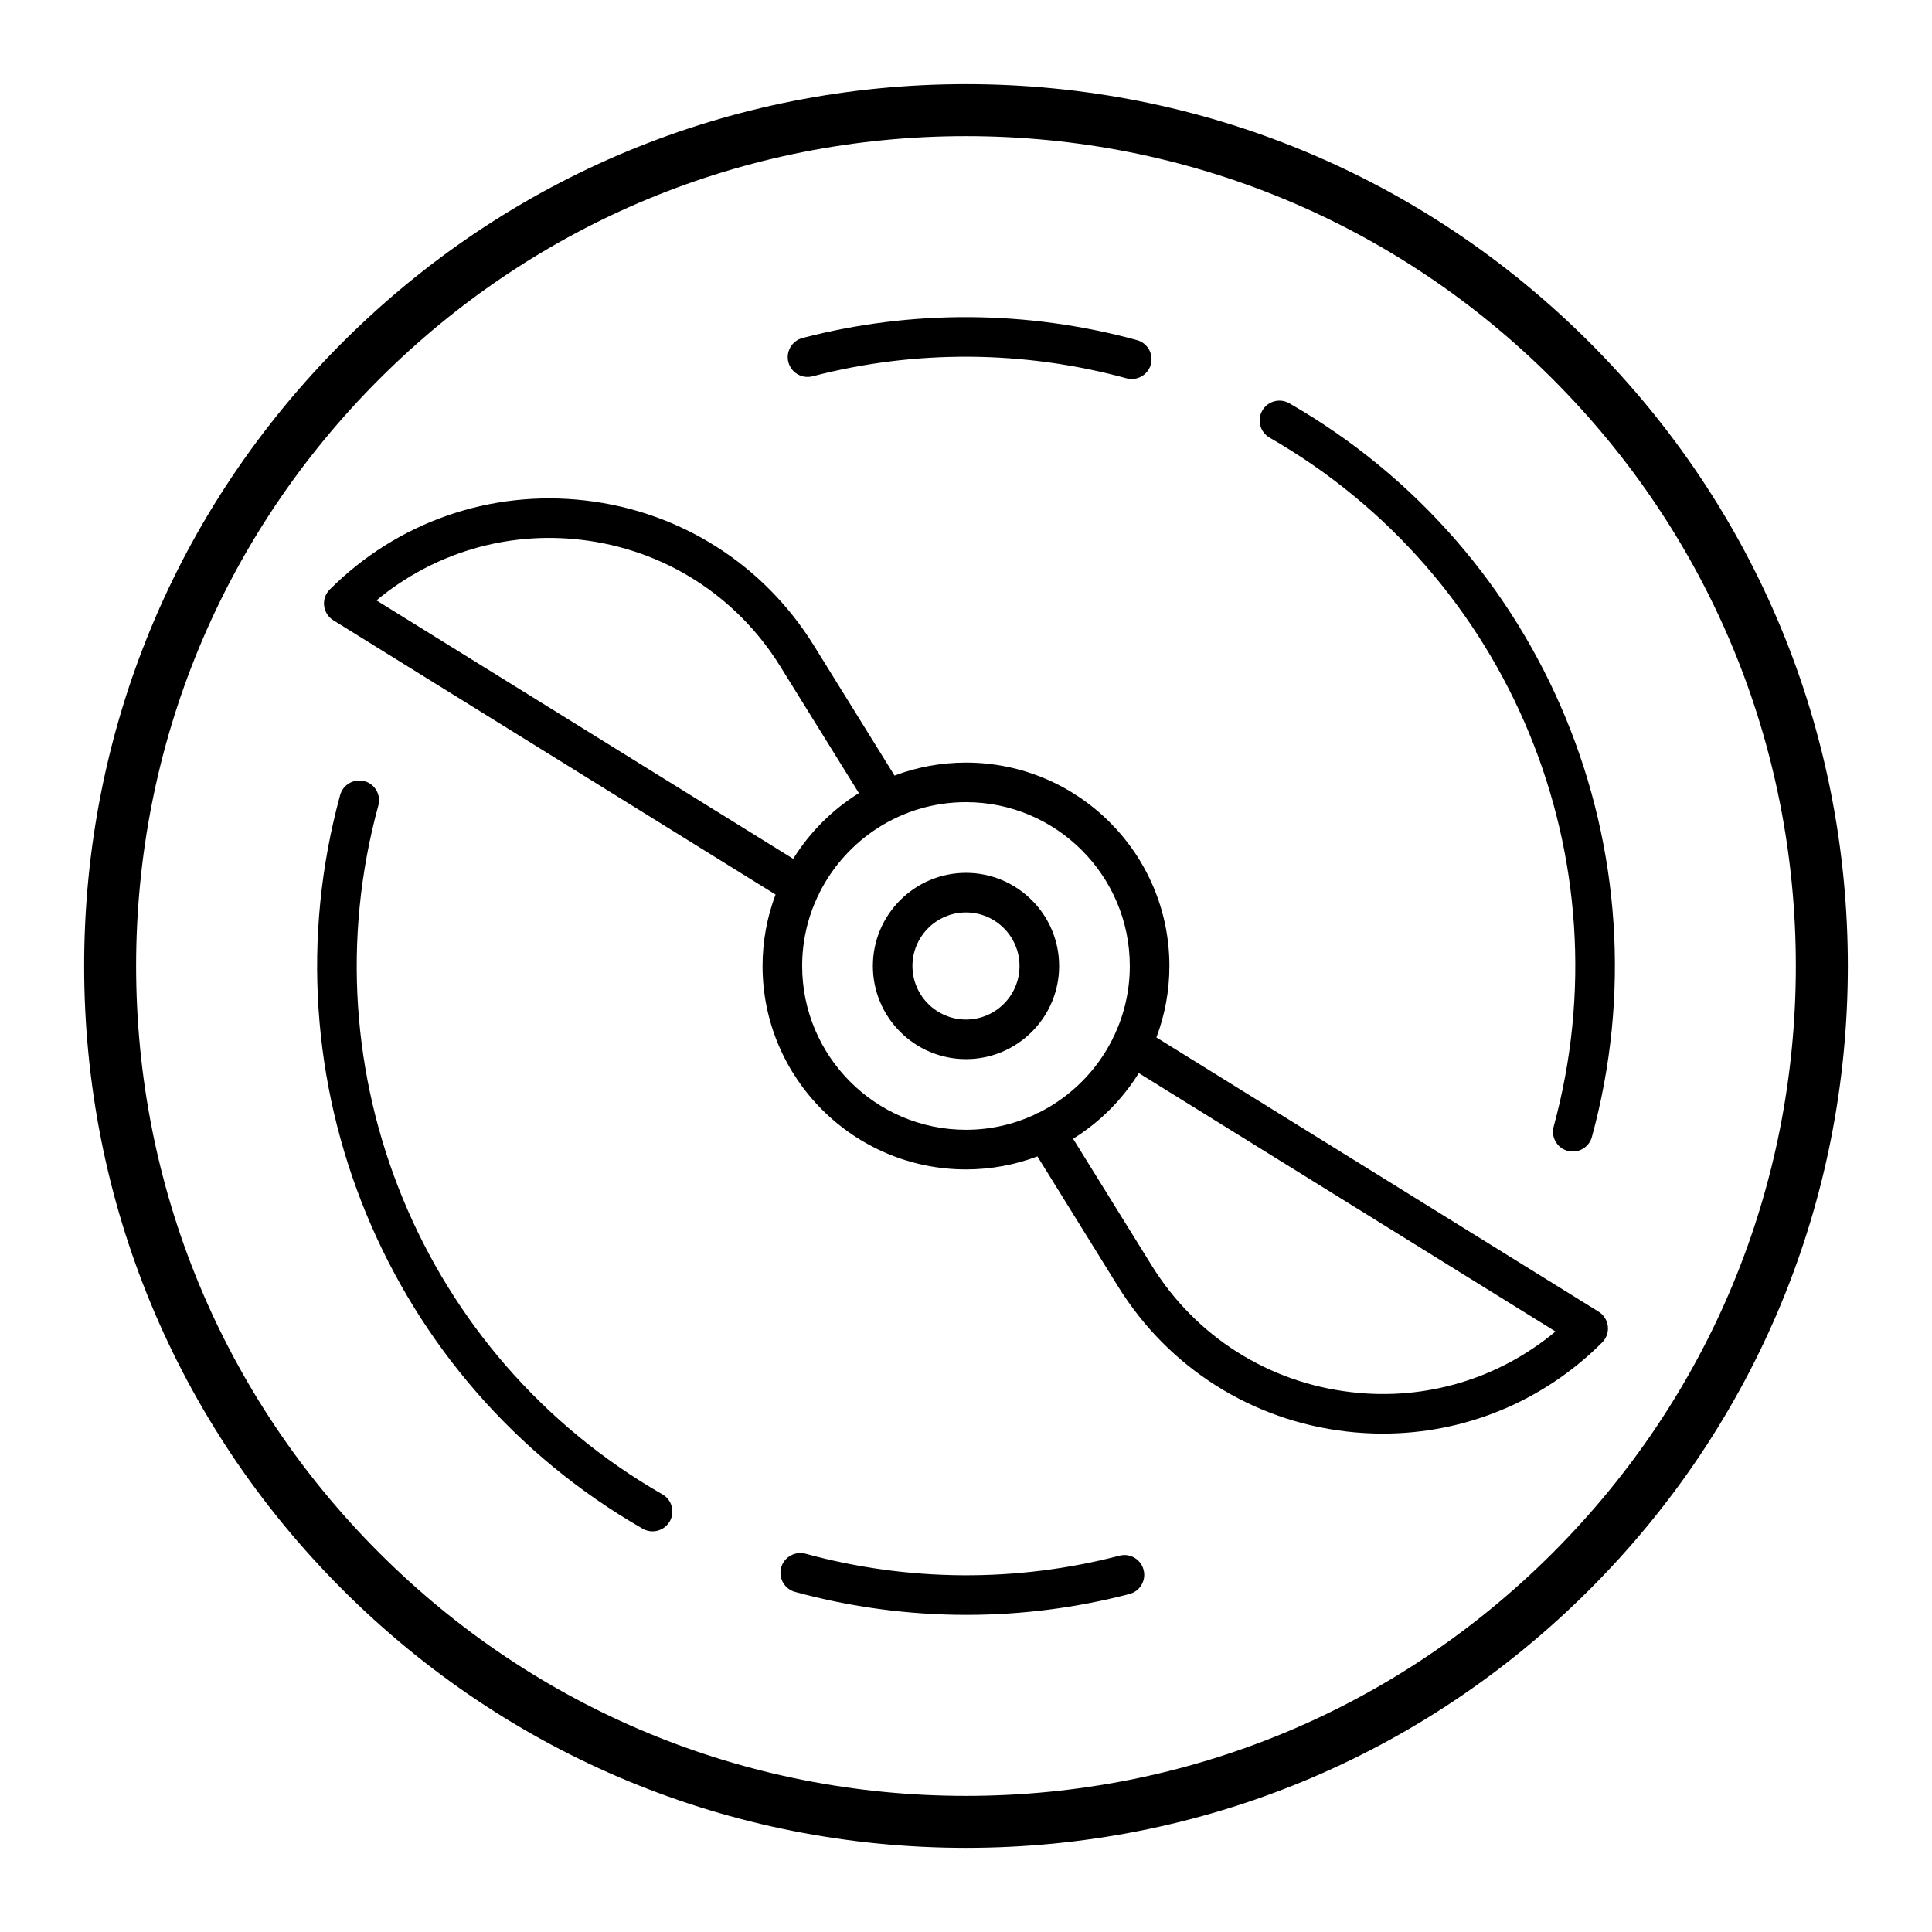
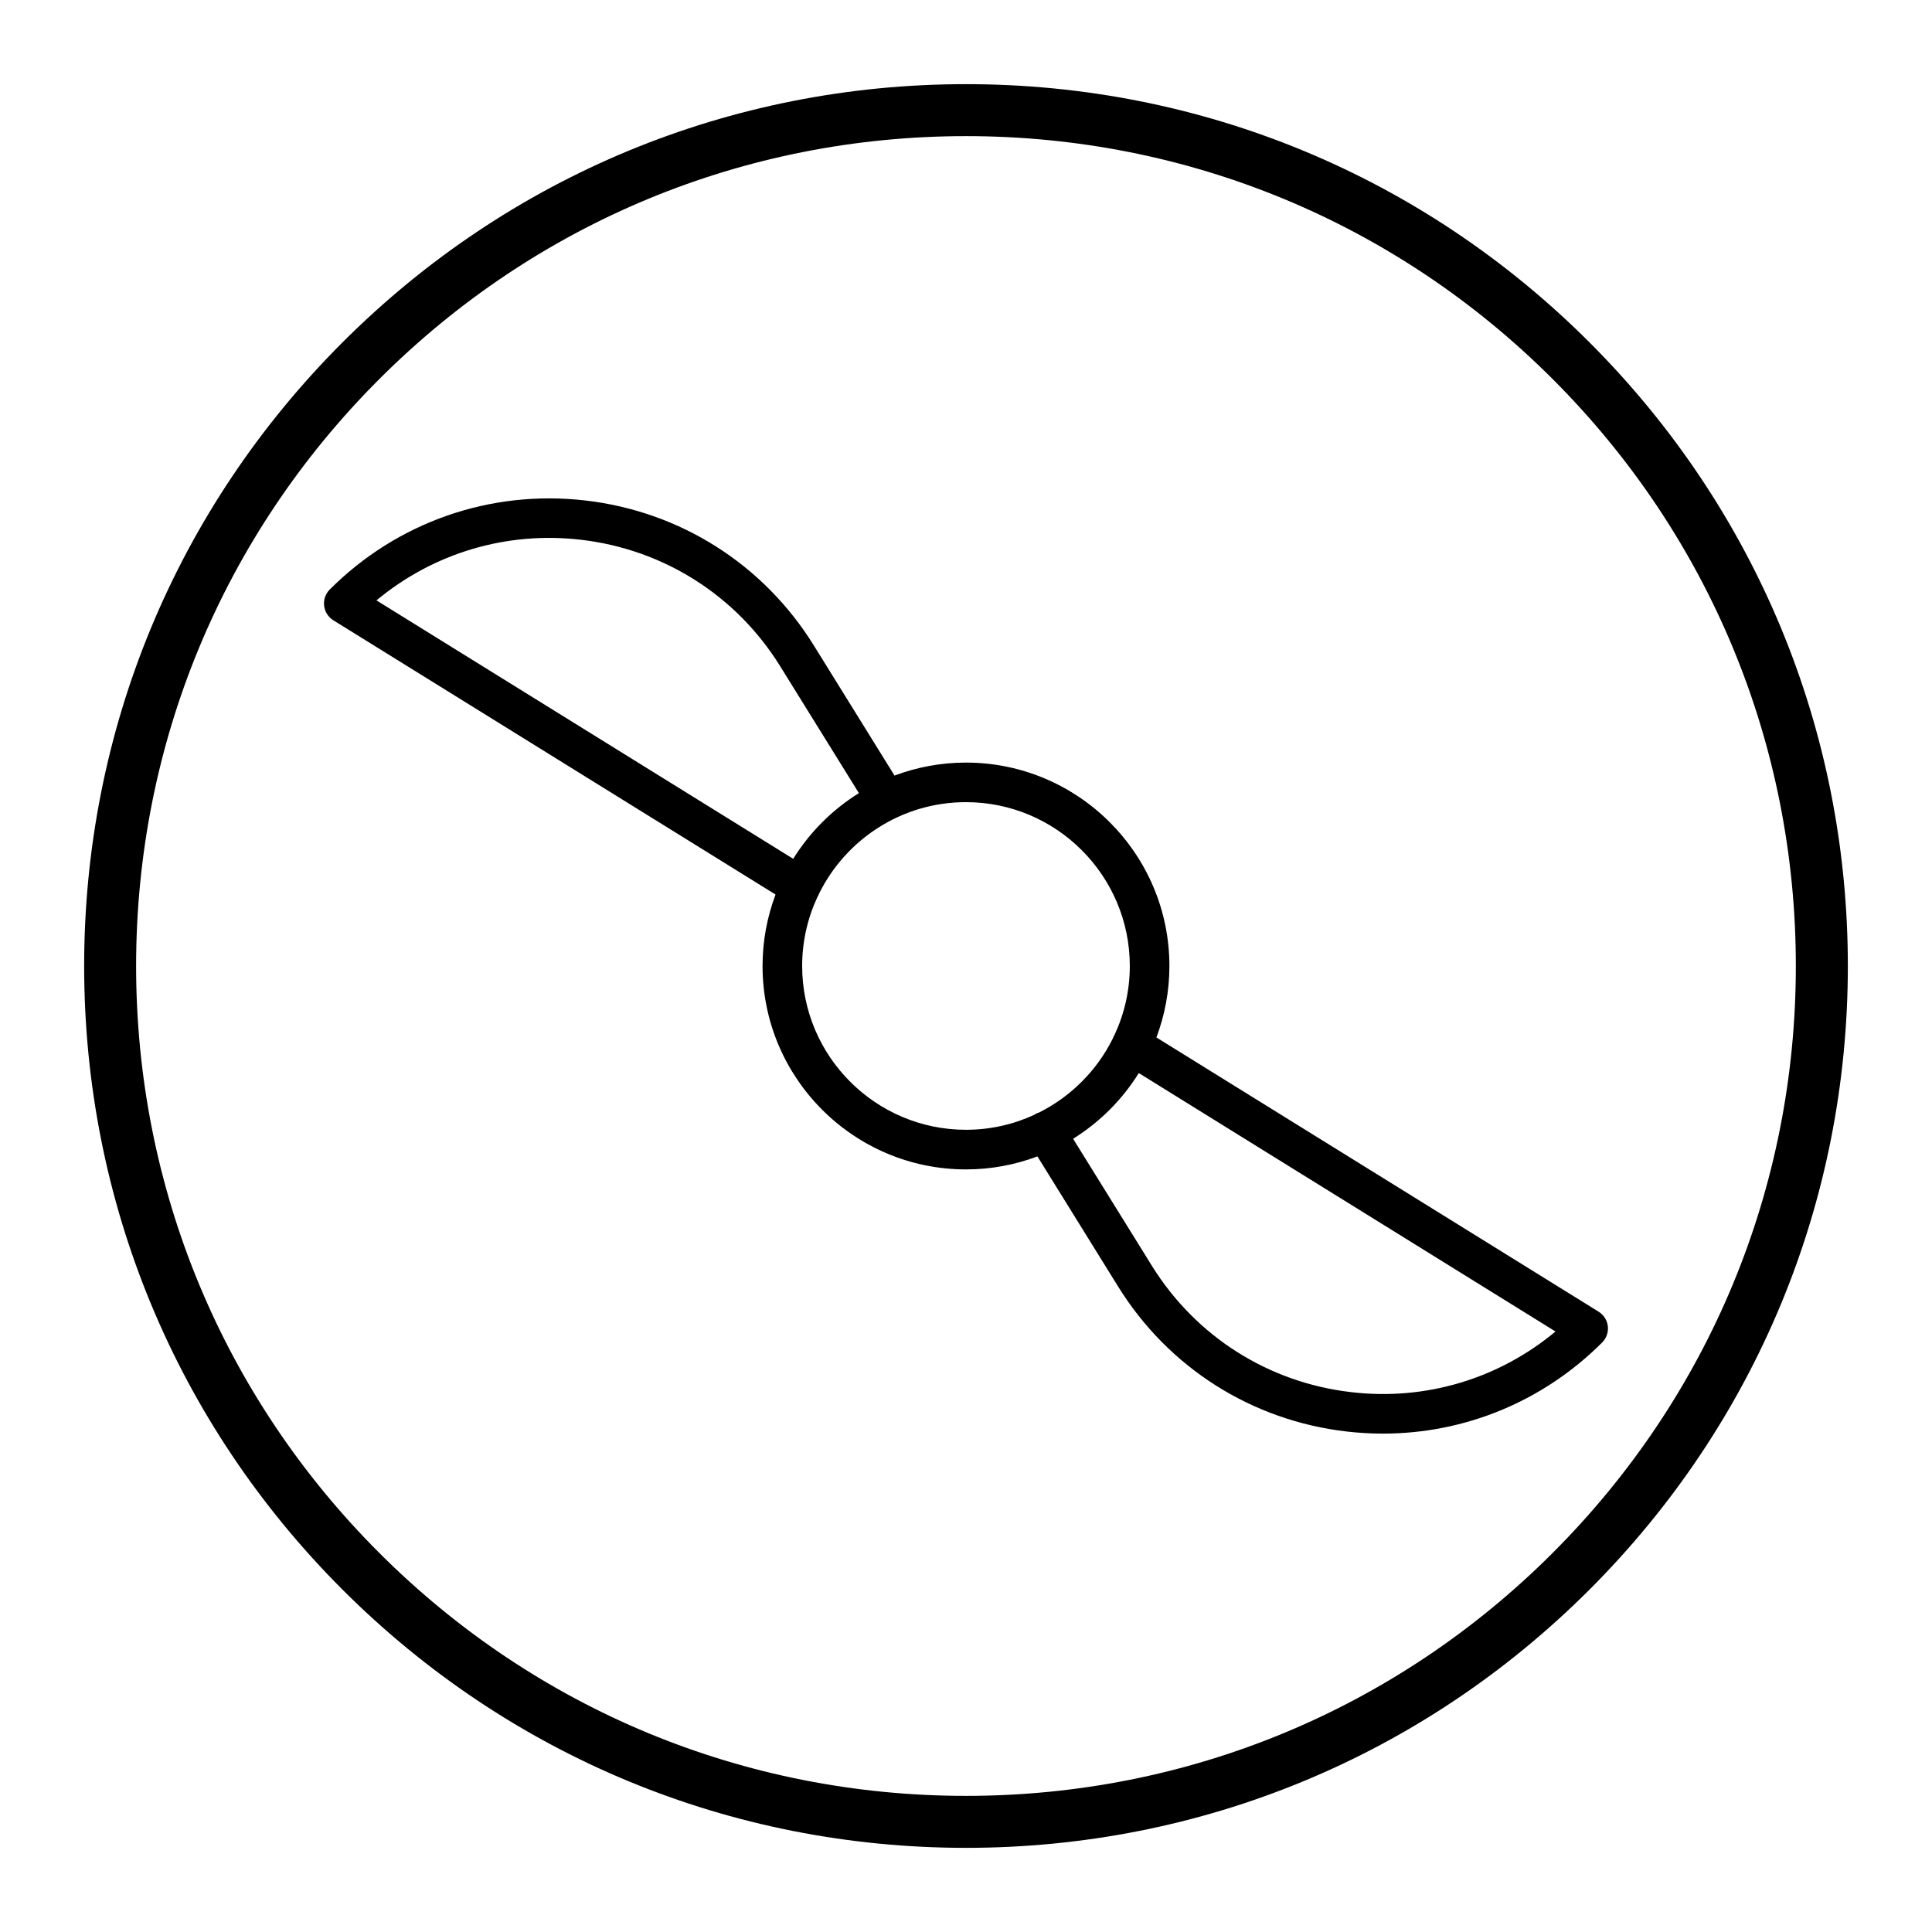
<svg xmlns="http://www.w3.org/2000/svg" fill="#000000" width="800px" height="800px" version="1.1" viewBox="144 144 512 512">
  <g>
-     <path d="m319.55 540.02c-63.711-36.543-94.668-111.62-75.285-182.56 0.762-2.797-0.887-5.68-3.68-6.445-2.766-0.73-5.676 0.875-6.445 3.68-20.641 75.555 12.336 155.5 80.184 194.43 0.824 0.473 1.723 0.695 2.606 0.695 1.82 0 3.586-0.949 4.555-2.633 1.449-2.516 0.578-5.723-1.934-7.164z" />
-     <path d="m440.67 556.27c-27.172 7.094-55.953 6.926-83.211-0.527-2.758-0.727-5.676 0.883-6.445 3.68-0.766 2.797 0.887 5.68 3.676 6.445 14.867 4.062 30.152 6.09 45.422 6.09 14.543 0 29.082-1.844 43.199-5.531 2.809-0.73 4.488-3.602 3.75-6.402-0.727-2.789-3.543-4.492-6.391-3.754z" />
-     <path d="m480.45 259.98c63.715 36.547 94.676 111.62 75.293 182.56-0.758 2.797 0.883 5.684 3.68 6.445 0.461 0.121 0.934 0.184 1.383 0.184 2.305 0 4.426-1.531 5.062-3.863 20.645-75.555-12.336-155.5-80.191-194.43-2.531-1.438-5.727-0.578-7.16 1.941-1.449 2.512-0.578 5.719 1.934 7.16z" />
-     <path d="m359.33 243.73c27.188-7.106 55.945-6.914 83.207 0.527 0.461 0.125 0.934 0.184 1.383 0.184 2.305 0 4.426-1.531 5.062-3.863 0.758-2.797-0.879-5.68-3.676-6.445-29.016-7.926-59.66-8.121-88.629-0.559-2.801 0.73-4.481 3.602-3.75 6.402 0.734 2.805 3.59 4.465 6.402 3.754z" />
+     <path d="m319.55 540.02z" />
    <path d="m567.65 491.61-117.19-72.676c2.219-5.894 3.445-12.273 3.445-18.934 0-29.723-24.191-53.906-53.91-53.906-6.66 0-13.039 1.223-18.934 3.441l-21.387-34.484c-13.34-21.512-35.41-35.516-60.555-38.418-25.121-2.906-49.828 5.688-67.723 23.586-1.133 1.133-1.688 2.719-1.5 4.312 0.184 1.586 1.086 3.008 2.445 3.852l117.19 72.68c-2.219 5.894-3.445 12.277-3.445 18.938 0 29.723 24.184 53.906 53.906 53.906 6.664 0 13.043-1.223 18.938-3.445l21.387 34.488c13.34 21.512 35.418 35.516 60.559 38.418 3.219 0.371 6.422 0.555 9.609 0.555 21.73 0 42.496-8.535 58.102-24.145 1.137-1.133 1.691-2.719 1.508-4.312-0.184-1.594-1.086-3.012-2.449-3.856zm-323.88-188.5c15.059-12.531 34.445-18.363 54.152-16.07 21.941 2.539 41.203 14.758 52.844 33.531l20.852 33.617c-7.055 4.387-13.023 10.355-17.41 17.41zm112.81 96.883c0-6.508 1.449-12.684 4.027-18.23l0.004-0.004c0.199-0.324 0.355-0.66 0.48-1.004 7.106-14.312 21.871-24.176 38.902-24.176 23.941 0 43.418 19.477 43.418 43.414 0 6.5-1.445 12.664-4.016 18.203-0.008 0.008-0.016 0.016-0.02 0.027-0.207 0.332-0.363 0.68-0.488 1.031-4.199 8.445-11.07 15.332-19.5 19.562-0.406 0.129-0.805 0.289-1.18 0.523-0.055 0.035-0.098 0.082-0.152 0.117-5.504 2.531-11.621 3.949-18.066 3.949-23.934-0.004-43.41-19.477-43.41-43.414zm145.51 112.94c-21.945-2.531-41.207-14.754-52.855-33.527l-20.852-33.621c7.055-4.387 13.023-10.355 17.41-17.41l110.43 68.488c-15.047 12.531-34.434 18.387-54.133 16.07z" />
-     <path d="m424.68 400c0-13.609-11.074-24.684-24.68-24.684-13.609 0-24.68 11.07-24.68 24.684 0 13.609 11.07 24.68 24.68 24.68 13.605 0 24.68-11.07 24.68-24.68zm-24.684 14.188c-7.82 0-14.188-6.367-14.188-14.188 0-7.824 6.367-14.191 14.188-14.191 7.824 0 14.188 6.367 14.188 14.191 0.004 7.82-6.363 14.188-14.188 14.188z" />
    <path d="m565.25 234.75c-44.141-44.141-102.83-68.449-165.25-68.449-62.426 0-121.11 24.309-165.25 68.449s-68.449 102.83-68.449 165.25c0 62.422 24.309 121.11 68.449 165.25s102.83 68.449 165.25 68.449c62.422 0 121.11-24.309 165.25-68.449s68.449-102.83 68.449-165.25c0-62.426-24.309-121.11-68.449-165.25zm-9.742 320.76c-41.535 41.539-96.766 64.414-155.51 64.414s-113.97-22.875-155.51-64.414c-41.539-41.535-64.414-96.766-64.414-155.51 0-58.746 22.875-113.97 64.414-155.51 41.539-41.539 96.766-64.414 155.51-64.414s113.97 22.875 155.51 64.414c41.535 41.539 64.41 96.766 64.41 155.51 0 58.742-22.875 113.97-64.414 155.51z" />
  </g>
</svg>